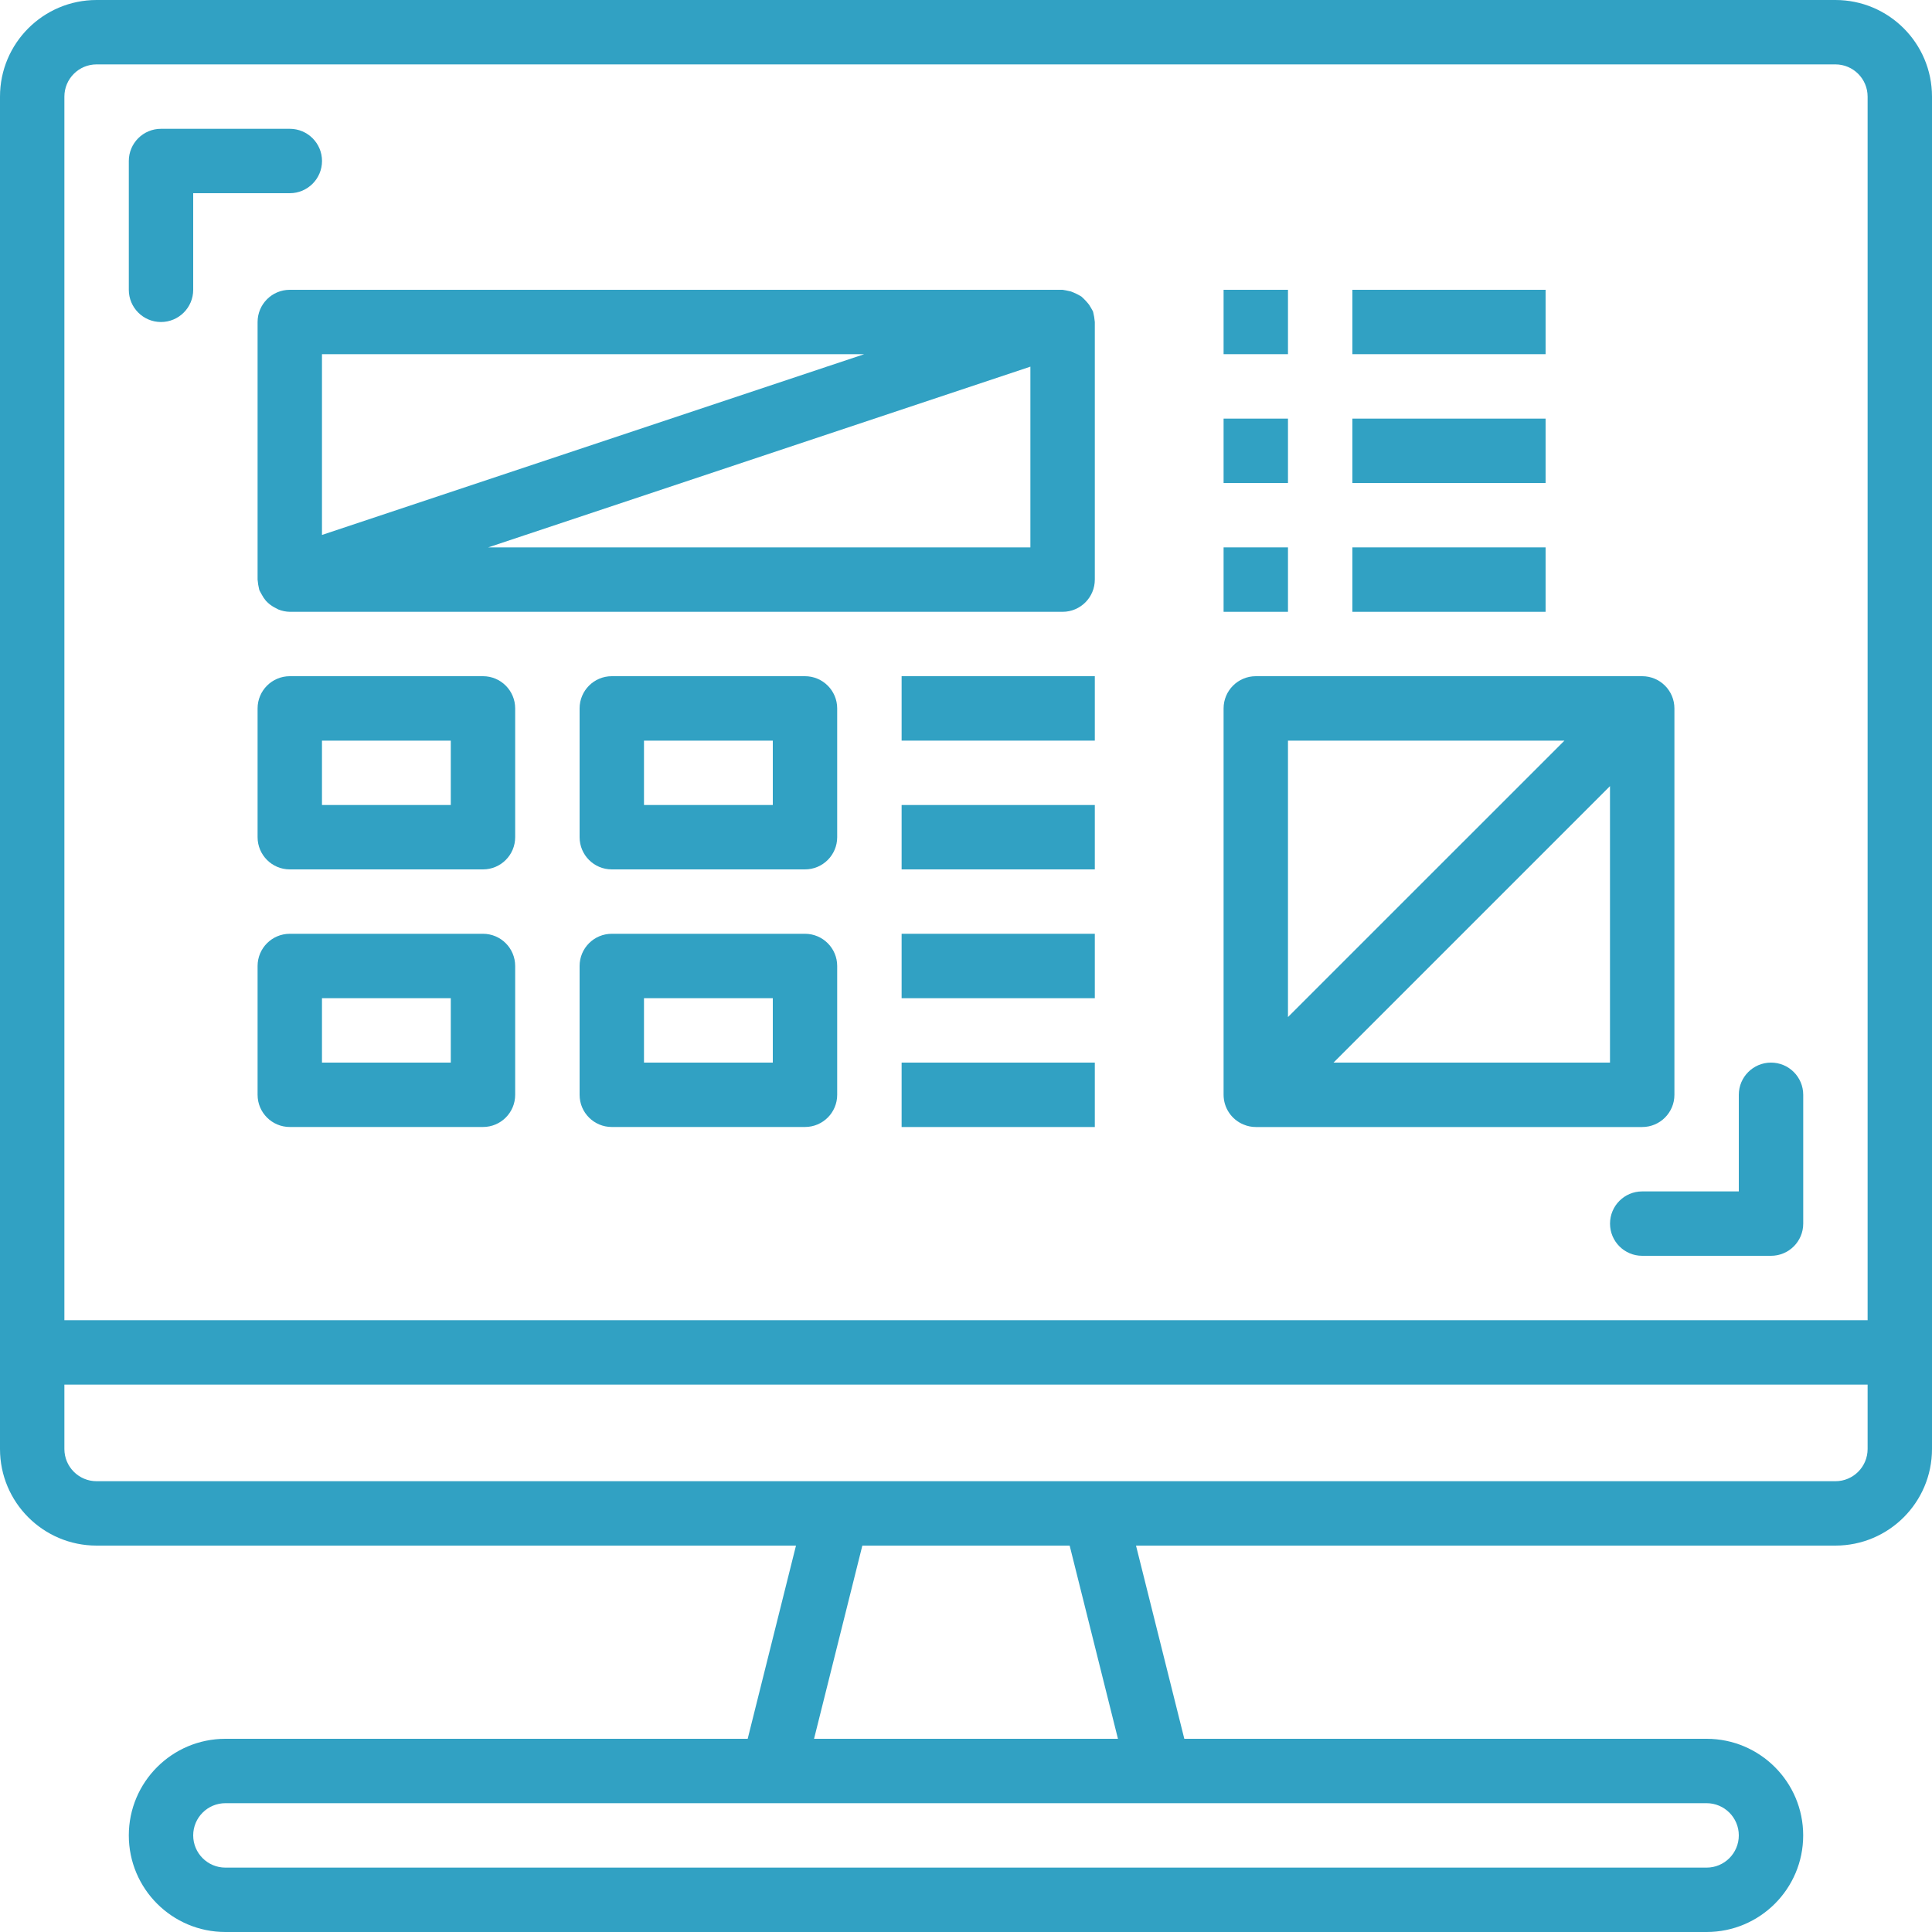
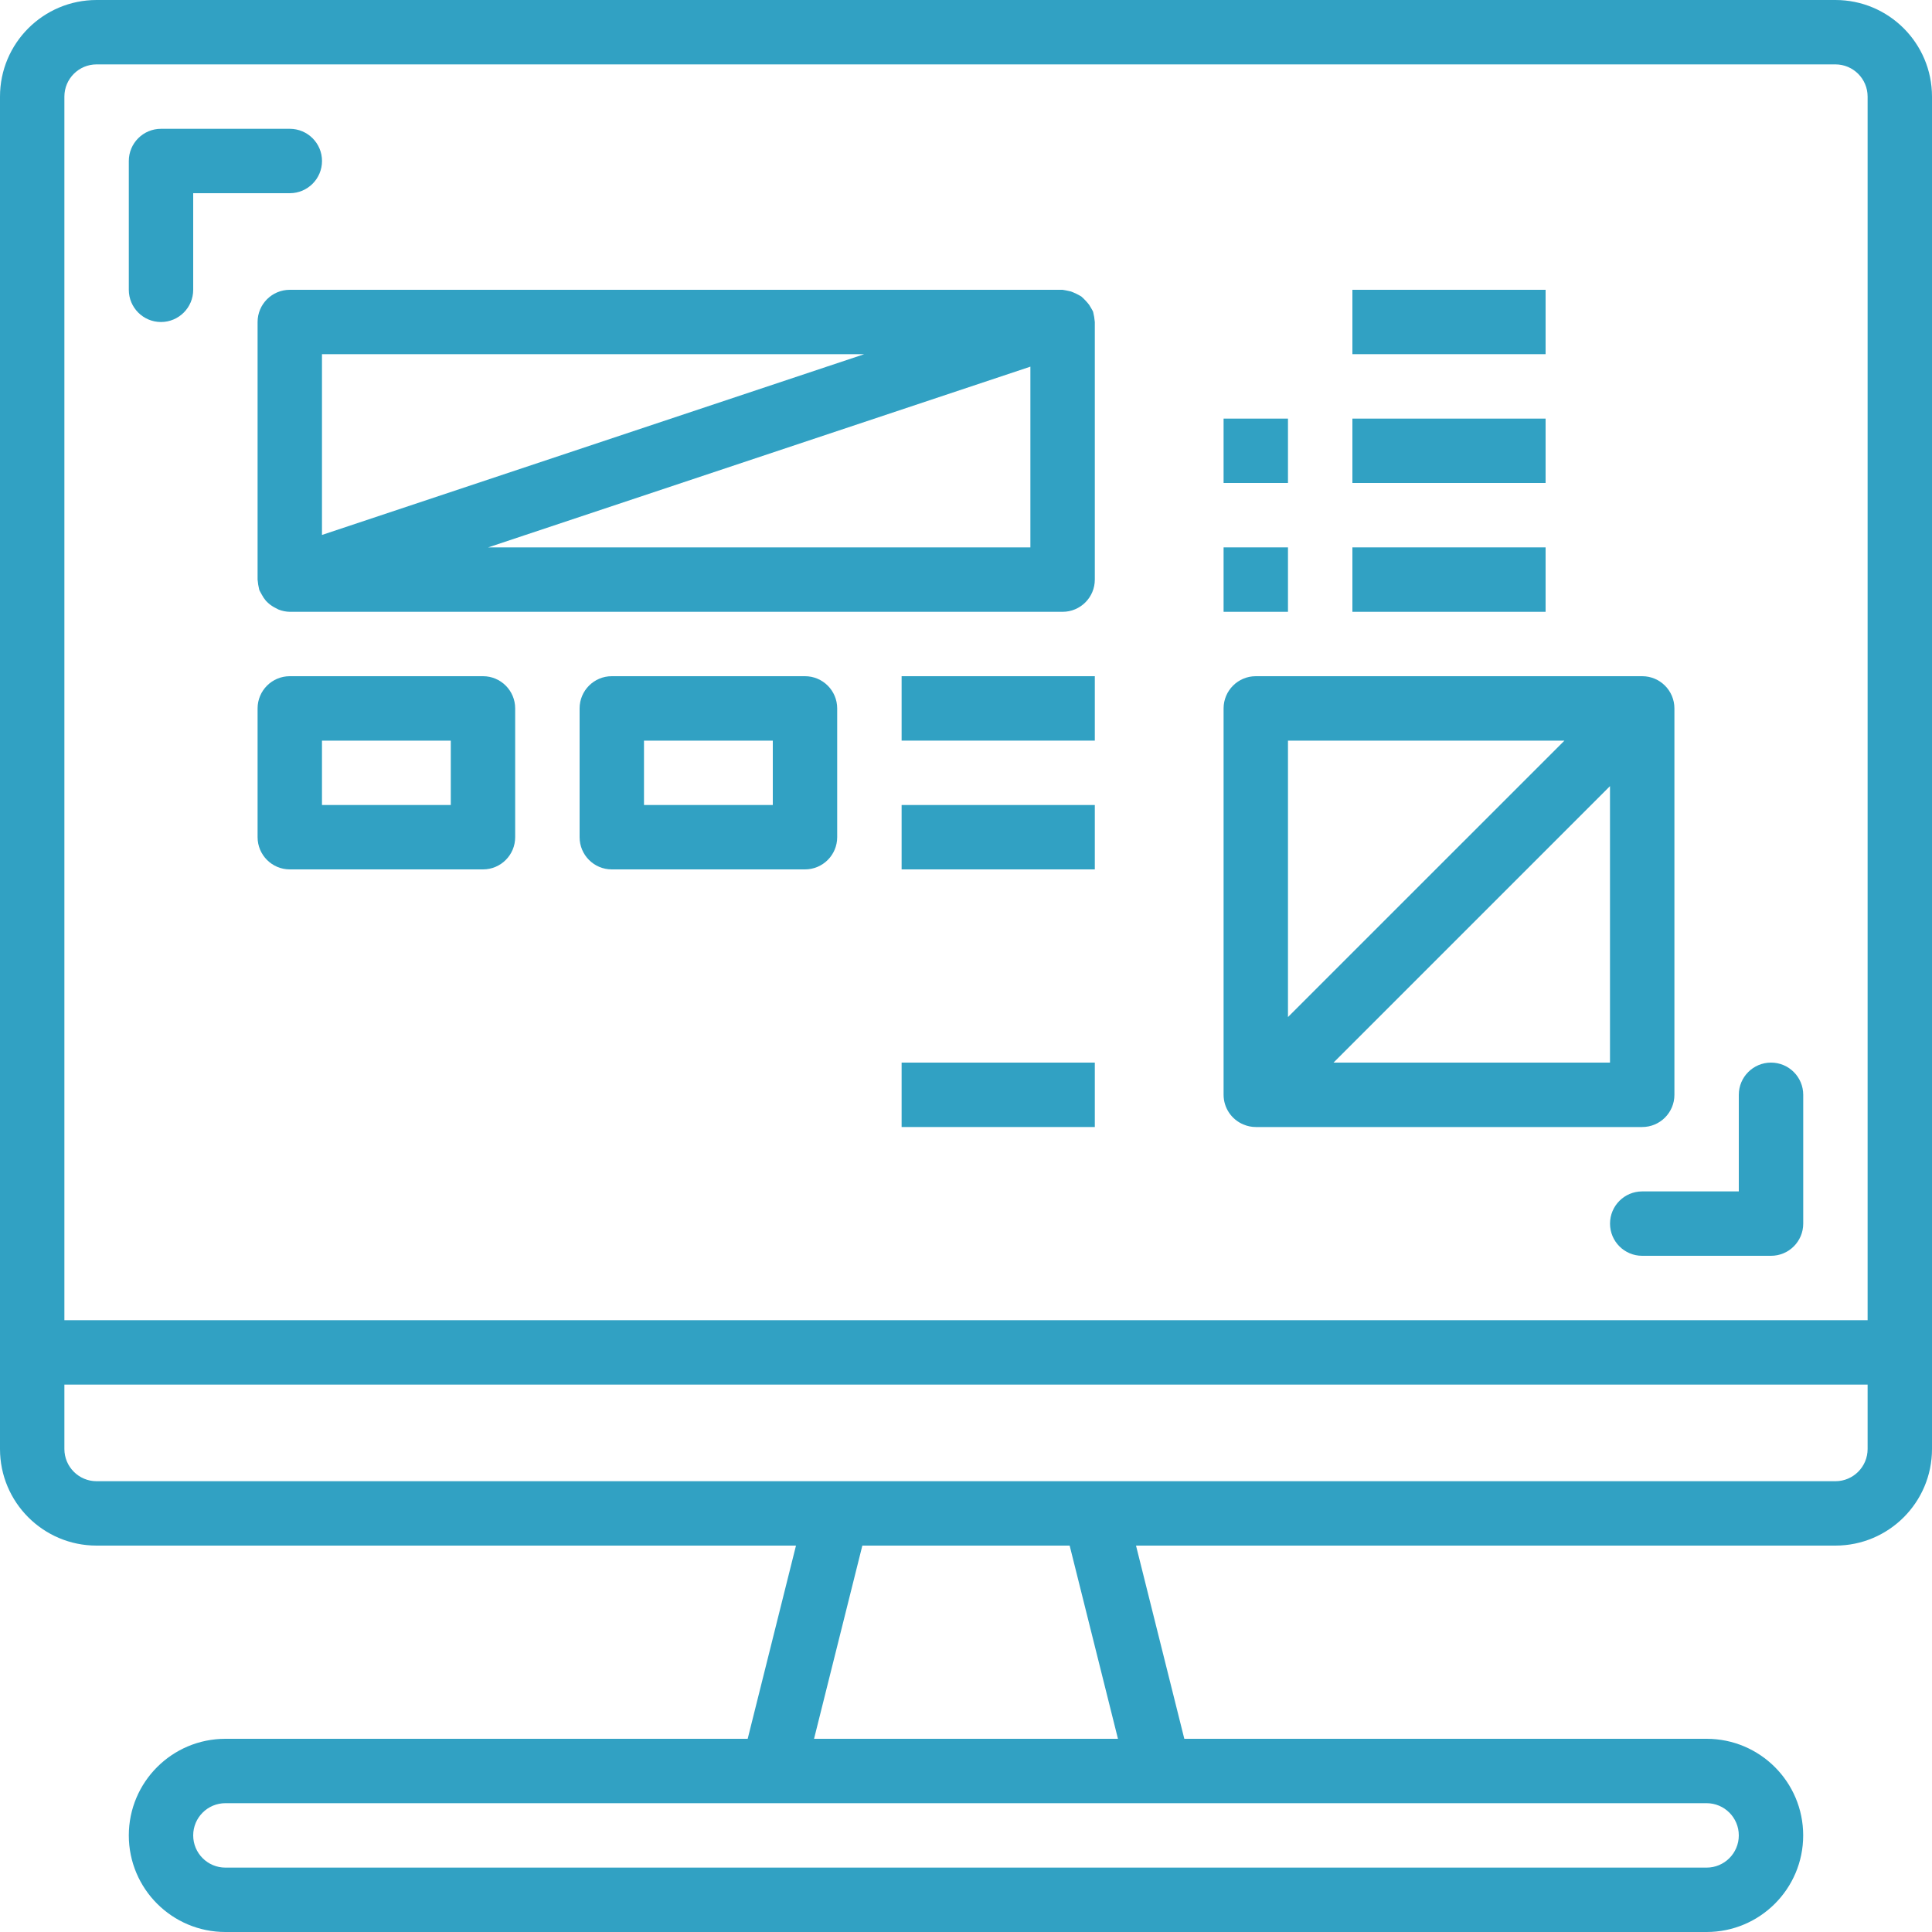
<svg xmlns="http://www.w3.org/2000/svg" width="49" height="49" viewBox="0 0 49 49" fill="none">
  <path d="M46.55 0H2.45C1.097 0 0 1.097 0 2.45V36.75C0 38.103 1.097 39.2 2.45 39.2H20.188L18.963 44.1H5.717C4.364 44.1 3.267 45.197 3.267 46.55C3.267 47.903 4.364 49 5.717 49H43.283C44.636 49 45.733 47.903 45.733 46.55C45.733 45.197 44.636 44.1 43.283 44.1H30.037L28.812 39.2H46.55C47.903 39.2 49 38.103 49 36.75V2.45C49 1.097 47.903 0 46.55 0ZM2.45 1.633H46.55C47.001 1.633 47.367 1.999 47.367 2.45V33.483H1.633V2.45C1.633 1.999 1.999 1.633 2.45 1.633ZM44.1 46.55C44.1 47.001 43.734 47.367 43.283 47.367H5.717C5.266 47.367 4.9 47.001 4.9 46.55C4.9 46.099 5.266 45.733 5.717 45.733H43.283C43.734 45.733 44.1 46.099 44.1 46.55ZM28.354 44.1H20.646L21.871 39.2H27.129L28.354 44.1ZM47.367 36.75C47.367 37.201 47.001 37.567 46.55 37.567H2.45C1.999 37.567 1.633 37.201 1.633 36.75V35.117H47.367V36.75Z" fill="#31A1C3" />
  <path d="M4.083 8.167C4.534 8.167 4.9 7.801 4.9 7.35V4.9H7.35C7.801 4.9 8.167 4.534 8.167 4.083C8.167 3.632 7.801 3.267 7.35 3.267H4.083C3.632 3.267 3.267 3.632 3.267 4.083V7.35C3.267 7.801 3.632 8.167 4.083 8.167Z" fill="#31A1C3" />
  <path d="M40.834 31.034C40.834 31.485 41.199 31.85 41.65 31.85H44.917C45.368 31.85 45.734 31.485 45.734 31.034V27.767C45.734 27.316 45.368 26.95 44.917 26.95C44.466 26.95 44.1 27.316 44.1 27.767V30.217H41.65C41.199 30.217 40.834 30.582 40.834 31.034Z" fill="#31A1C3" />
  <path d="M31.538 28.52C31.637 28.562 31.742 28.584 31.85 28.584H41.65C42.101 28.584 42.467 28.218 42.467 27.767V17.967C42.467 17.516 42.101 17.15 41.65 17.15H31.85C31.399 17.15 31.033 17.516 31.033 17.967V27.767C31.034 28.097 31.233 28.395 31.538 28.52ZM33.821 26.95L40.833 19.938V26.95H33.821ZM39.678 18.784L32.666 25.795V18.784H39.678Z" fill="#31A1C3" />
-   <path d="M31.033 7.35H32.666V8.983H31.033V7.35Z" fill="#31A1C3" />
  <path d="M31.033 10.617H32.666V12.25H31.033V10.617Z" fill="#31A1C3" />
  <path d="M31.033 13.883H32.666V15.517H31.033V13.883Z" fill="#31A1C3" />
  <path d="M34.3 7.35H39.2V8.983H34.3V7.35Z" fill="#31A1C3" />
  <path d="M34.3 10.617H39.2V12.25H34.3V10.617Z" fill="#31A1C3" />
  <path d="M22.867 17.15H27.767V18.784H22.867V17.15Z" fill="#31A1C3" />
  <path d="M22.867 20.417H27.767V22.05H22.867V20.417Z" fill="#31A1C3" />
-   <path d="M22.867 23.683H27.767V25.317H22.867V23.683Z" fill="#31A1C3" />
  <path d="M22.867 26.95H27.767V28.584H22.867V26.95Z" fill="#31A1C3" />
  <path d="M34.3 13.883H39.2V15.517H34.3V13.883Z" fill="#31A1C3" />
  <path d="M7.35 7.35C6.899 7.35 6.533 7.716 6.533 8.167V14.7C6.54 14.787 6.554 14.873 6.575 14.958C6.575 14.969 6.622 15.048 6.638 15.079C6.668 15.136 6.703 15.189 6.744 15.237C6.768 15.262 6.792 15.286 6.818 15.308C6.868 15.351 6.923 15.387 6.981 15.416C7.008 15.432 7.035 15.446 7.063 15.459C7.154 15.495 7.251 15.515 7.35 15.517H26.95C27.401 15.517 27.767 15.151 27.767 14.7V8.167C27.76 8.08 27.745 7.993 27.724 7.909C27.724 7.898 27.654 7.779 27.622 7.729C27.563 7.653 27.497 7.583 27.425 7.52C27.341 7.469 27.252 7.426 27.16 7.392C27.1 7.376 26.961 7.35 26.95 7.35H7.35ZM8.166 8.983H21.918L8.166 13.567V8.983ZM12.381 13.883L26.133 9.299V13.883H12.381Z" fill="#31A1C3" />
  <path d="M12.25 17.15H7.35C6.899 17.15 6.533 17.516 6.533 17.967V21.233C6.533 21.684 6.899 22.05 7.35 22.05H12.25C12.701 22.05 13.066 21.684 13.066 21.233V17.967C13.066 17.516 12.701 17.15 12.25 17.15ZM11.433 20.417H8.166V18.784H11.433V20.417Z" fill="#31A1C3" />
  <path d="M20.416 17.15H15.516C15.065 17.15 14.7 17.516 14.7 17.967V21.233C14.7 21.684 15.065 22.05 15.516 22.05H20.416C20.867 22.05 21.233 21.684 21.233 21.233V17.967C21.233 17.516 20.867 17.15 20.416 17.15ZM19.6 20.417H16.333V18.784H19.6V20.417Z" fill="#31A1C3" />
-   <path d="M12.25 23.683H7.35C6.899 23.683 6.533 24.049 6.533 24.5V27.767C6.533 28.218 6.899 28.583 7.35 28.583H12.25C12.701 28.583 13.066 28.218 13.066 27.767V24.5C13.066 24.049 12.701 23.683 12.25 23.683ZM11.433 26.95H8.166V25.317H11.433V26.95Z" fill="#31A1C3" />
-   <path d="M20.416 23.683H15.516C15.065 23.683 14.7 24.049 14.7 24.5V27.767C14.7 28.218 15.065 28.583 15.516 28.583H20.416C20.867 28.583 21.233 28.218 21.233 27.767V24.5C21.233 24.049 20.867 23.683 20.416 23.683ZM19.6 26.95H16.333V25.317H19.6V26.95Z" fill="#31A1C3" />
</svg>